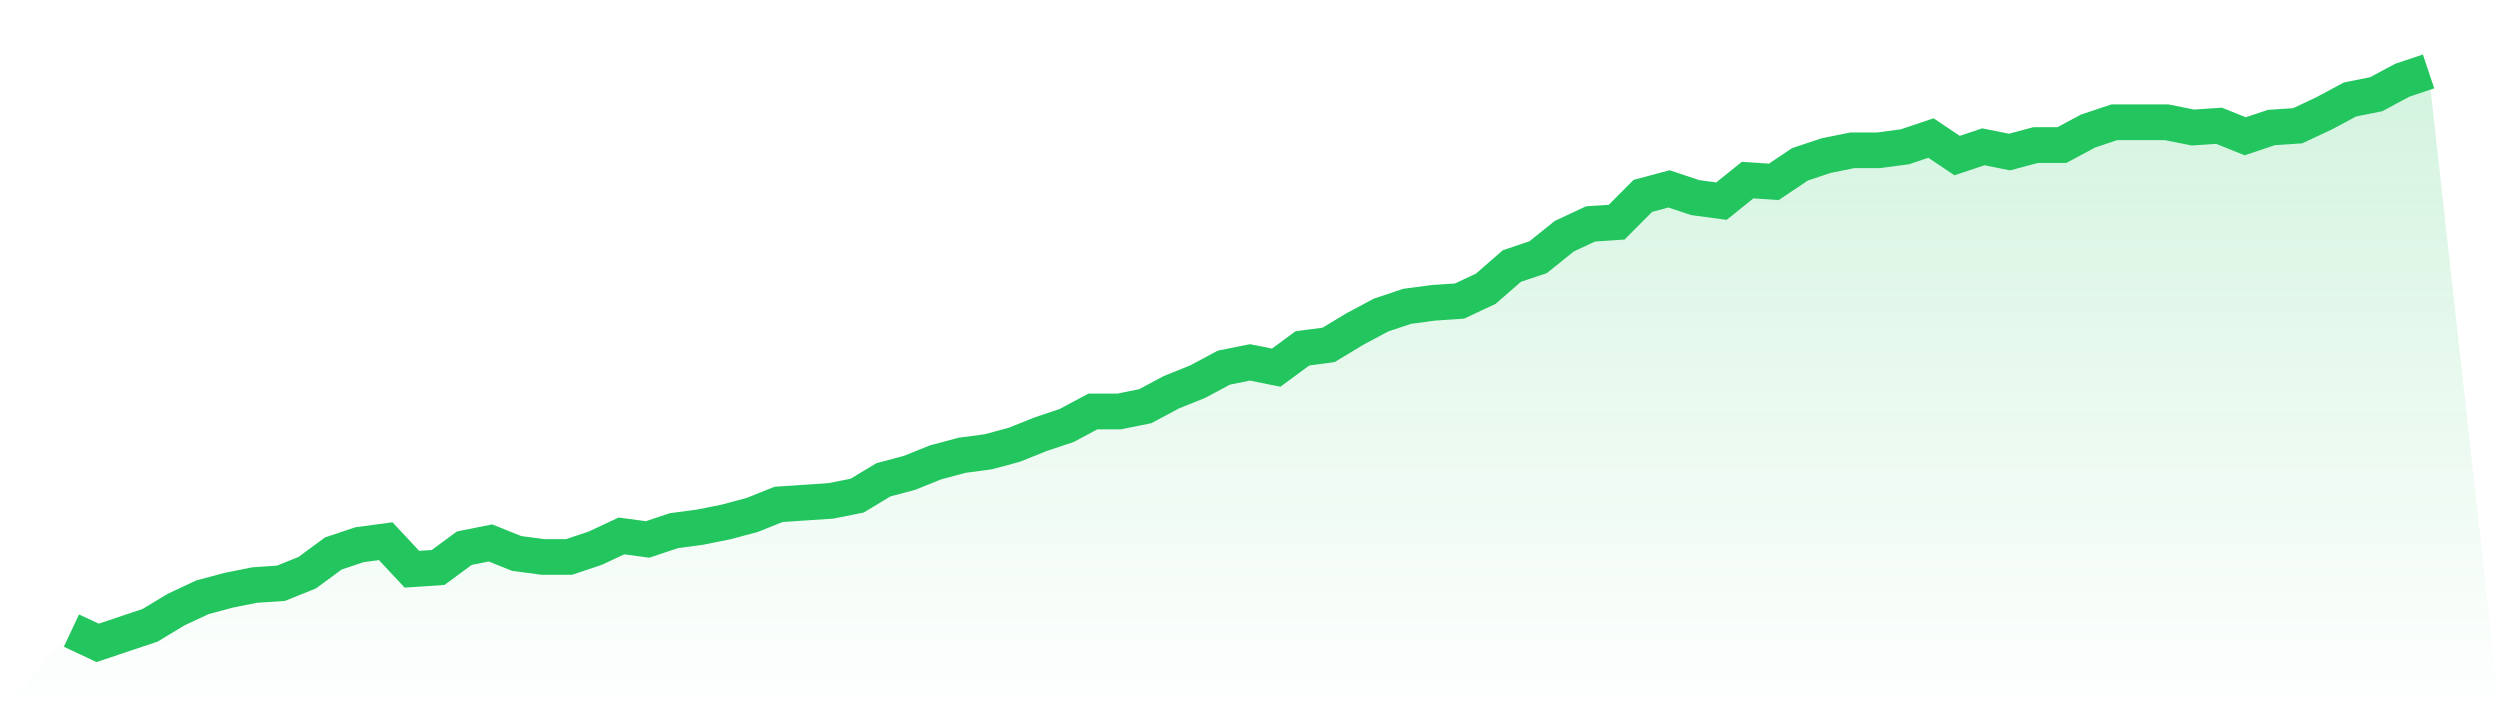
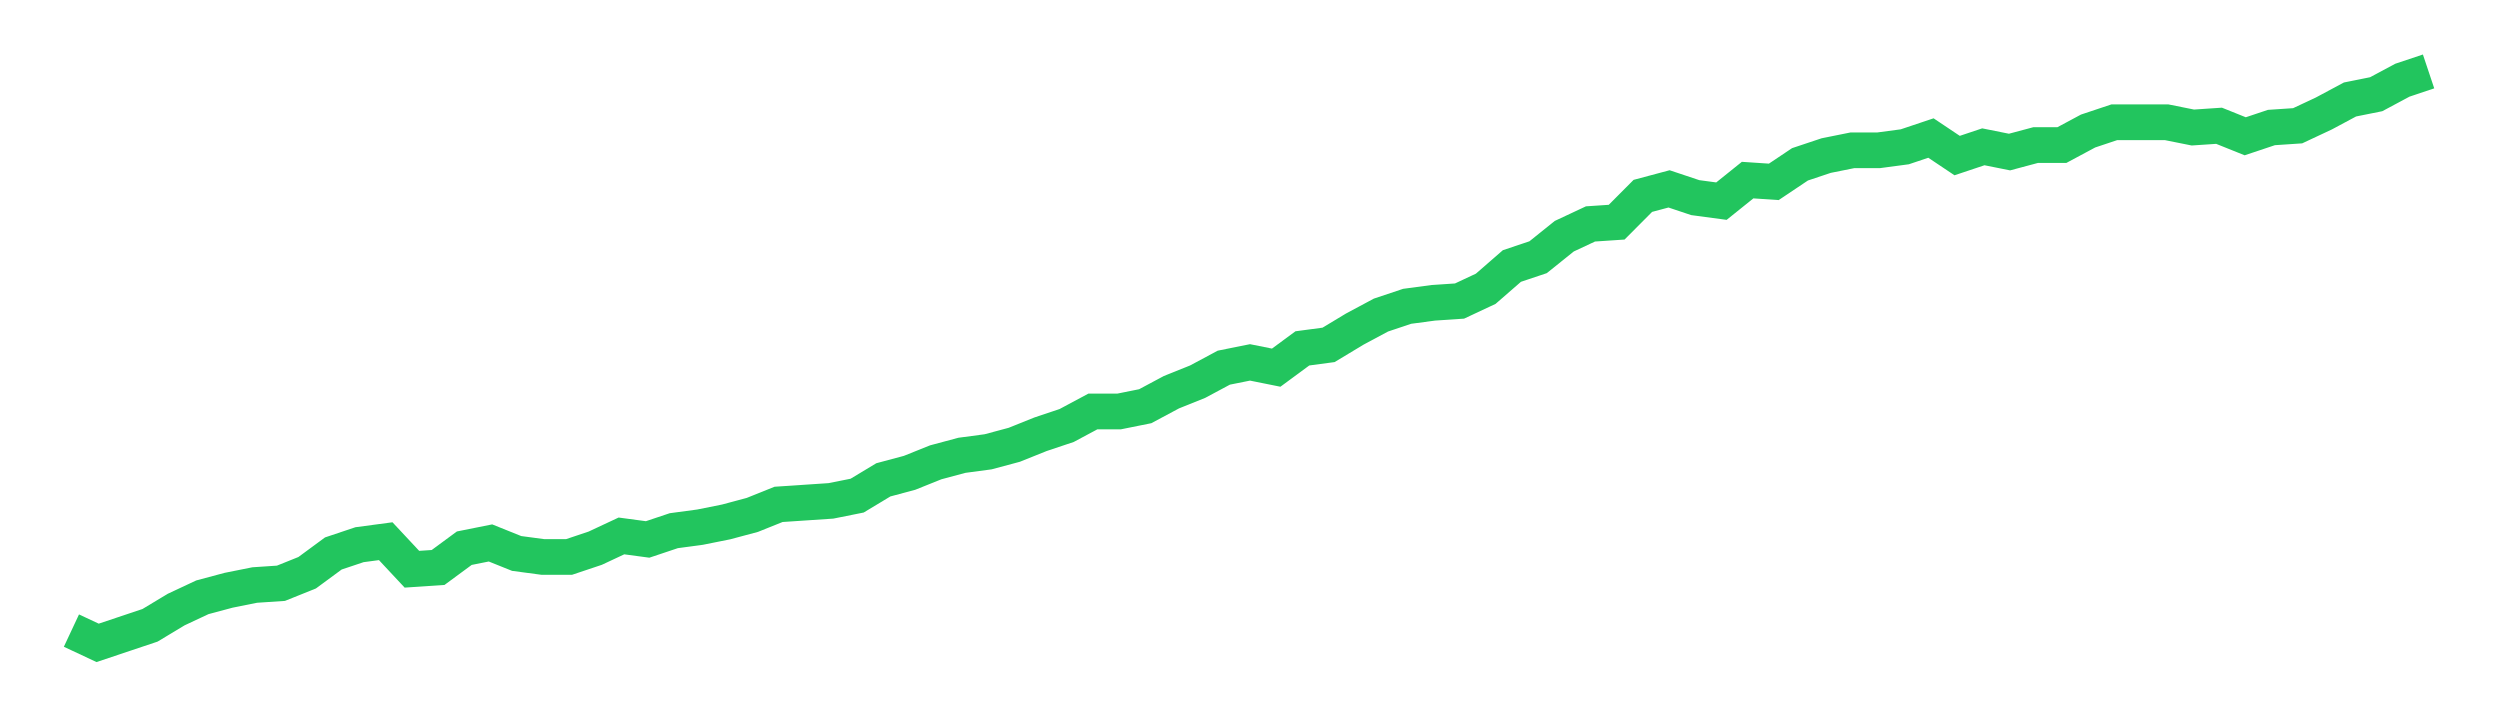
<svg xmlns="http://www.w3.org/2000/svg" viewBox="0 0 140 40">
  <defs>
    <linearGradient id="gradient" x1="0" x2="0" y1="0" y2="1">
      <stop offset="0%" stop-color="#22c55e" stop-opacity="0.2" />
      <stop offset="100%" stop-color="#22c55e" stop-opacity="0" />
    </linearGradient>
  </defs>
-   <path d="M4,35.313 L4,35.313 L5.467,36 L6.933,35.509 L8.4,35.018 L9.867,34.135 L11.333,33.448 L12.8,33.055 L14.267,32.761 L15.733,32.663 L17.2,32.074 L18.667,30.994 L20.133,30.503 L21.6,30.307 L23.067,31.877 L24.533,31.779 L26,30.699 L27.467,30.405 L28.933,30.994 L30.4,31.19 L31.867,31.19 L33.333,30.699 L34.8,30.012 L36.267,30.209 L37.733,29.718 L39.2,29.521 L40.667,29.227 L42.133,28.834 L43.6,28.245 L45.067,28.147 L46.533,28.049 L48,27.755 L49.467,26.871 L50.933,26.479 L52.4,25.89 L53.867,25.497 L55.333,25.301 L56.8,24.908 L58.267,24.319 L59.733,23.828 L61.2,23.043 L62.667,23.043 L64.133,22.748 L65.6,21.963 L67.067,21.374 L68.533,20.589 L70,20.294 L71.467,20.589 L72.933,19.509 L74.4,19.313 L75.867,18.429 L77.333,17.644 L78.8,17.153 L80.267,16.957 L81.733,16.859 L83.2,16.172 L84.667,14.896 L86.133,14.405 L87.6,13.227 L89.067,12.54 L90.533,12.442 L92,10.969 L93.467,10.577 L94.933,11.067 L96.4,11.264 L97.867,10.086 L99.333,10.184 L100.8,9.202 L102.267,8.712 L103.733,8.417 L105.2,8.417 L106.667,8.221 L108.133,7.73 L109.6,8.712 L111.067,8.221 L112.533,8.515 L114,8.123 L115.467,8.123 L116.933,7.337 L118.4,6.847 L119.867,6.847 L121.333,6.847 L122.8,7.141 L124.267,7.043 L125.733,7.632 L127.2,7.141 L128.667,7.043 L130.133,6.356 L131.6,5.571 L133.067,5.276 L134.533,4.491 L136,4 L140,40 L0,40 z" fill="url(#gradient)" />
  <path d="M4,35.313 L4,35.313 L5.467,36 L6.933,35.509 L8.4,35.018 L9.867,34.135 L11.333,33.448 L12.8,33.055 L14.267,32.761 L15.733,32.663 L17.2,32.074 L18.667,30.994 L20.133,30.503 L21.6,30.307 L23.067,31.877 L24.533,31.779 L26,30.699 L27.467,30.405 L28.933,30.994 L30.4,31.19 L31.867,31.19 L33.333,30.699 L34.8,30.012 L36.267,30.209 L37.733,29.718 L39.2,29.521 L40.667,29.227 L42.133,28.834 L43.6,28.245 L45.067,28.147 L46.533,28.049 L48,27.755 L49.467,26.871 L50.933,26.479 L52.4,25.89 L53.867,25.497 L55.333,25.301 L56.8,24.908 L58.267,24.319 L59.733,23.828 L61.2,23.043 L62.667,23.043 L64.133,22.748 L65.6,21.963 L67.067,21.374 L68.533,20.589 L70,20.294 L71.467,20.589 L72.933,19.509 L74.4,19.313 L75.867,18.429 L77.333,17.644 L78.8,17.153 L80.267,16.957 L81.733,16.859 L83.2,16.172 L84.667,14.896 L86.133,14.405 L87.6,13.227 L89.067,12.54 L90.533,12.442 L92,10.969 L93.467,10.577 L94.933,11.067 L96.4,11.264 L97.867,10.086 L99.333,10.184 L100.8,9.202 L102.267,8.712 L103.733,8.417 L105.2,8.417 L106.667,8.221 L108.133,7.73 L109.6,8.712 L111.067,8.221 L112.533,8.515 L114,8.123 L115.467,8.123 L116.933,7.337 L118.4,6.847 L119.867,6.847 L121.333,6.847 L122.8,7.141 L124.267,7.043 L125.733,7.632 L127.2,7.141 L128.667,7.043 L130.133,6.356 L131.6,5.571 L133.067,5.276 L134.533,4.491 L136,4" fill="none" stroke="#22c55e" stroke-width="2" />
</svg>